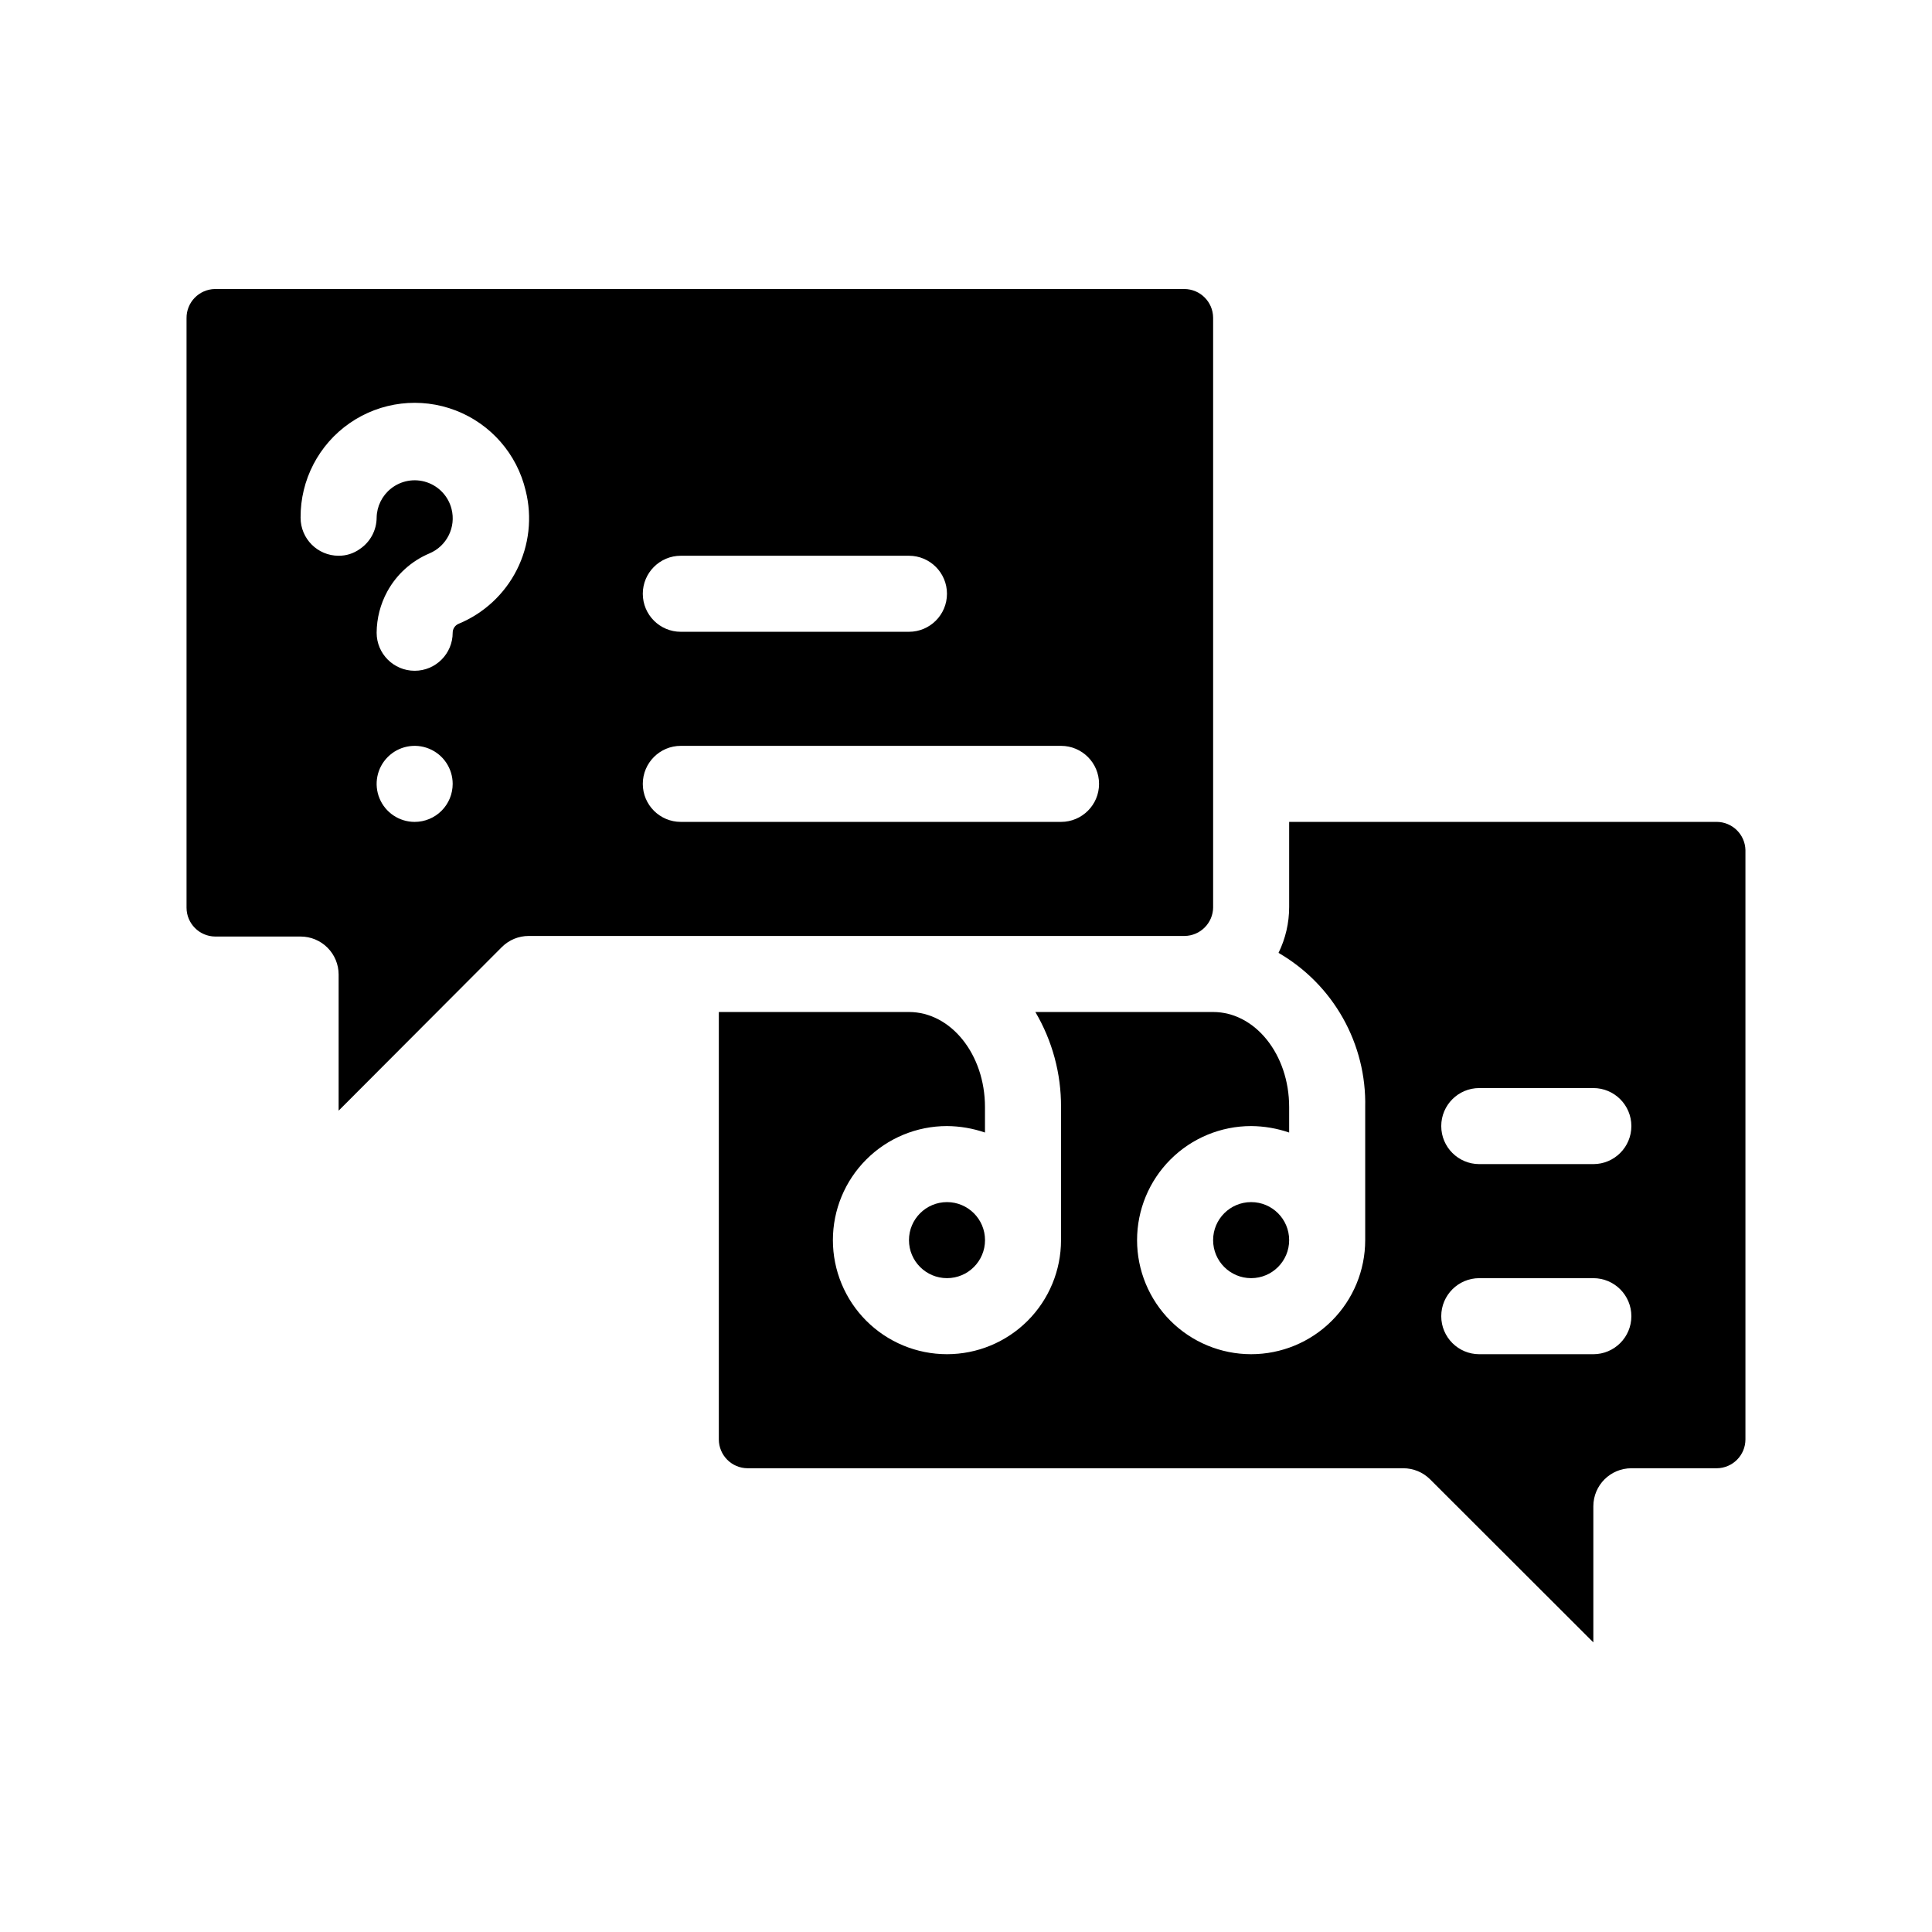
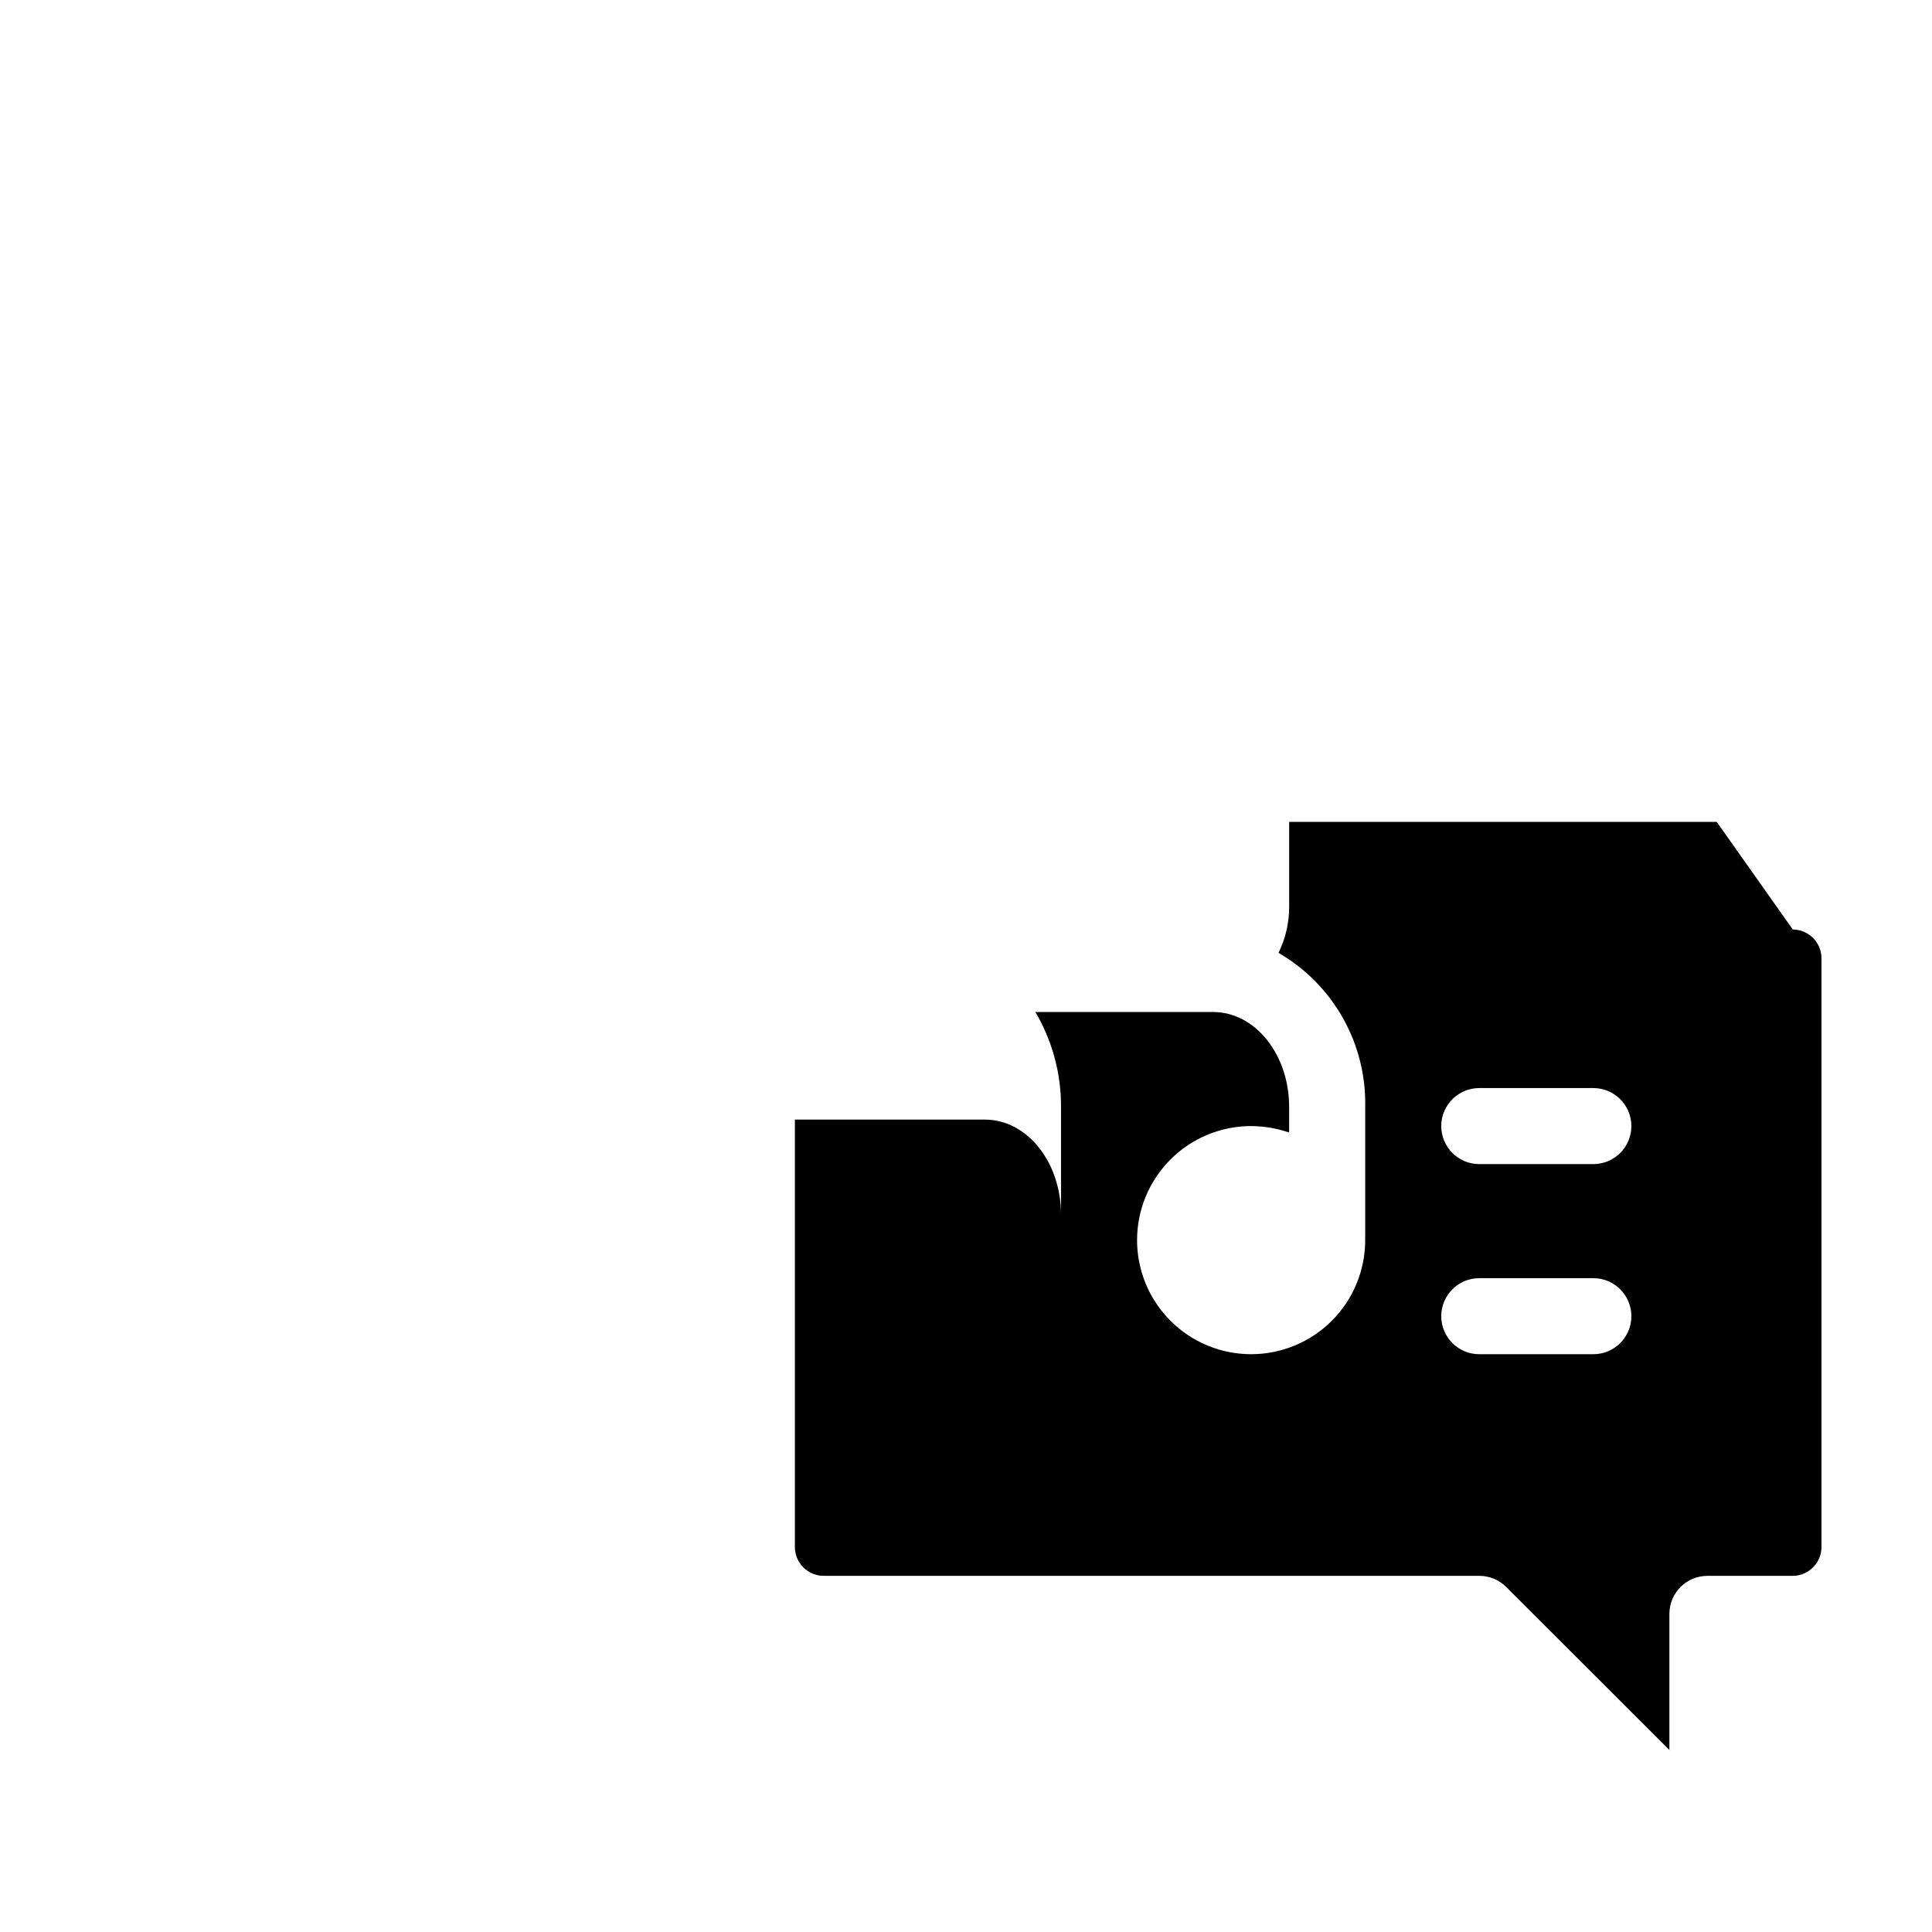
<svg xmlns="http://www.w3.org/2000/svg" fill="#000000" width="800px" height="800px" version="1.1" viewBox="144 144 512 512">
  <g>
-     <path d="m598.95 361.81h-113.31v22.57c0 4.211-0.965 8.363-2.82 12.145 7.137 4.129 13.035 10.098 17.074 17.285 4.043 7.188 6.078 15.328 5.898 23.574v35.266c0 8.016-3.184 15.707-8.852 21.375-5.668 5.668-13.359 8.852-21.375 8.852-8.016 0-15.707-3.184-21.375-8.852-5.668-5.668-8.855-13.359-8.855-21.375 0-8.02 3.188-15.707 8.855-21.375 5.668-5.668 13.359-8.855 21.375-8.855 3.43 0.023 6.832 0.605 10.074 1.715v-6.75c0-13.957-9.02-25.191-20.152-25.191h-47.105c4.496 7.629 6.848 16.332 6.801 25.191v35.266c0 8.016-3.184 15.707-8.852 21.375-5.668 5.668-13.359 8.852-21.375 8.852-8.02 0-15.707-3.184-21.375-8.852-5.668-5.668-8.855-13.359-8.855-21.375 0-8.02 3.188-15.707 8.855-21.375 5.668-5.668 13.355-8.855 21.375-8.855 3.43 0.023 6.832 0.605 10.074 1.715v-6.75c0-13.957-9.02-25.191-20.152-25.191h-50.379v113.25c0 4.211 3.398 7.633 7.606 7.66h173.77c2.66-0.004 5.215 1.047 7.102 2.922l43.277 43.227v-36.074c0-5.562 4.512-10.074 10.078-10.074h22.621c4.211-0.027 7.606-3.449 7.606-7.66v-156.18c-0.105-4.129-3.473-7.43-7.606-7.457zm-32.699 141.07h-30.227c-5.566 0-10.078-4.512-10.078-10.074 0-5.566 4.512-10.078 10.078-10.078h30.23-0.004c5.566 0 10.078 4.512 10.078 10.078 0 5.562-4.512 10.074-10.078 10.074zm0-50.383-30.227 0.004c-5.566 0-10.078-4.512-10.078-10.078 0-5.562 4.512-10.074 10.078-10.074h30.23-0.004c5.566 0 10.078 4.512 10.078 10.074 0 5.566-4.512 10.078-10.078 10.078z" />
-     <path d="m465.49 384.38v-156.18c-0.027-4.191-3.414-7.578-7.606-7.606h-256.94c-4.211 0.082-7.566 3.547-7.508 7.758v156.18c0 4.211 3.398 7.629 7.606 7.66h22.621c2.672 0 5.238 1.059 7.125 2.949 1.891 1.891 2.953 4.453 2.953 7.125v36.074l43.277-43.379c1.887-1.875 4.441-2.926 7.102-2.922h173.77c4.211-0.027 7.606-3.449 7.606-7.66zm-211.6-22.57c-4.078 0-7.75-2.453-9.309-6.219-1.562-3.766-0.699-8.098 2.184-10.98 2.883-2.883 7.215-3.746 10.98-2.184 3.766 1.559 6.219 5.231 6.219 9.309 0 2.672-1.059 5.234-2.949 7.125s-4.453 2.949-7.125 2.949zm11.637-52.496c-0.949 0.406-1.562 1.336-1.562 2.367 0 5.566-4.512 10.078-10.074 10.078-5.566 0-10.078-4.512-10.078-10.078 0.023-3.82 0.992-7.578 2.824-10.934 2.465-4.516 6.391-8.066 11.133-10.074 4.617-1.922 7.129-6.941 5.894-11.789-0.84-3.324-3.312-5.992-6.566-7.082-3.25-1.09-6.832-0.453-9.504 1.691-2.348 1.879-3.734 4.703-3.781 7.707-0.023 3.344-1.703 6.457-4.484 8.312-1.629 1.164-3.586 1.785-5.59 1.766-5.566 0-10.078-4.512-10.078-10.078-0.074-9.996 4.801-19.383 13.02-25.074s18.723-6.949 28.055-3.363c9.332 3.586 16.285 11.555 18.578 21.285 1.758 7.035 0.93 14.465-2.336 20.938-3.266 6.477-8.746 11.559-15.449 14.328zm58.895-18.035h60.457c5.566 0 10.078 4.512 10.078 10.074 0 5.566-4.512 10.078-10.078 10.078h-60.457c-5.562 0-10.074-4.512-10.074-10.078 0-5.562 4.512-10.074 10.074-10.074zm100.76 70.535-100.76-0.004c-5.562 0-10.074-4.512-10.074-10.074 0-5.566 4.512-10.078 10.074-10.078h100.76c5.566 0 10.078 4.512 10.078 10.078 0 5.562-4.512 10.074-10.078 10.074z" />
-     <path d="m405.04 472.65c0 5.562-4.512 10.074-10.074 10.074-5.566 0-10.078-4.512-10.078-10.074 0-5.566 4.512-10.078 10.078-10.078 5.562 0 10.074 4.512 10.074 10.078" />
-     <path d="m485.64 472.65c0 5.562-4.508 10.074-10.074 10.074-5.566 0-10.078-4.512-10.078-10.074 0-5.566 4.512-10.078 10.078-10.078 5.566 0 10.074 4.512 10.074 10.078" />
+     <path d="m598.95 361.81h-113.31v22.57c0 4.211-0.965 8.363-2.82 12.145 7.137 4.129 13.035 10.098 17.074 17.285 4.043 7.188 6.078 15.328 5.898 23.574v35.266c0 8.016-3.184 15.707-8.852 21.375-5.668 5.668-13.359 8.852-21.375 8.852-8.016 0-15.707-3.184-21.375-8.852-5.668-5.668-8.855-13.359-8.855-21.375 0-8.02 3.188-15.707 8.855-21.375 5.668-5.668 13.359-8.855 21.375-8.855 3.43 0.023 6.832 0.605 10.074 1.715v-6.75c0-13.957-9.02-25.191-20.152-25.191h-47.105c4.496 7.629 6.848 16.332 6.801 25.191v35.266v-6.75c0-13.957-9.02-25.191-20.152-25.191h-50.379v113.25c0 4.211 3.398 7.633 7.606 7.66h173.77c2.66-0.004 5.215 1.047 7.102 2.922l43.277 43.227v-36.074c0-5.562 4.512-10.074 10.078-10.074h22.621c4.211-0.027 7.606-3.449 7.606-7.66v-156.18c-0.105-4.129-3.473-7.43-7.606-7.457zm-32.699 141.07h-30.227c-5.566 0-10.078-4.512-10.078-10.074 0-5.566 4.512-10.078 10.078-10.078h30.23-0.004c5.566 0 10.078 4.512 10.078 10.078 0 5.562-4.512 10.074-10.078 10.074zm0-50.383-30.227 0.004c-5.566 0-10.078-4.512-10.078-10.078 0-5.562 4.512-10.074 10.078-10.074h30.23-0.004c5.566 0 10.078 4.512 10.078 10.074 0 5.566-4.512 10.078-10.078 10.078z" />
  </g>
</svg>